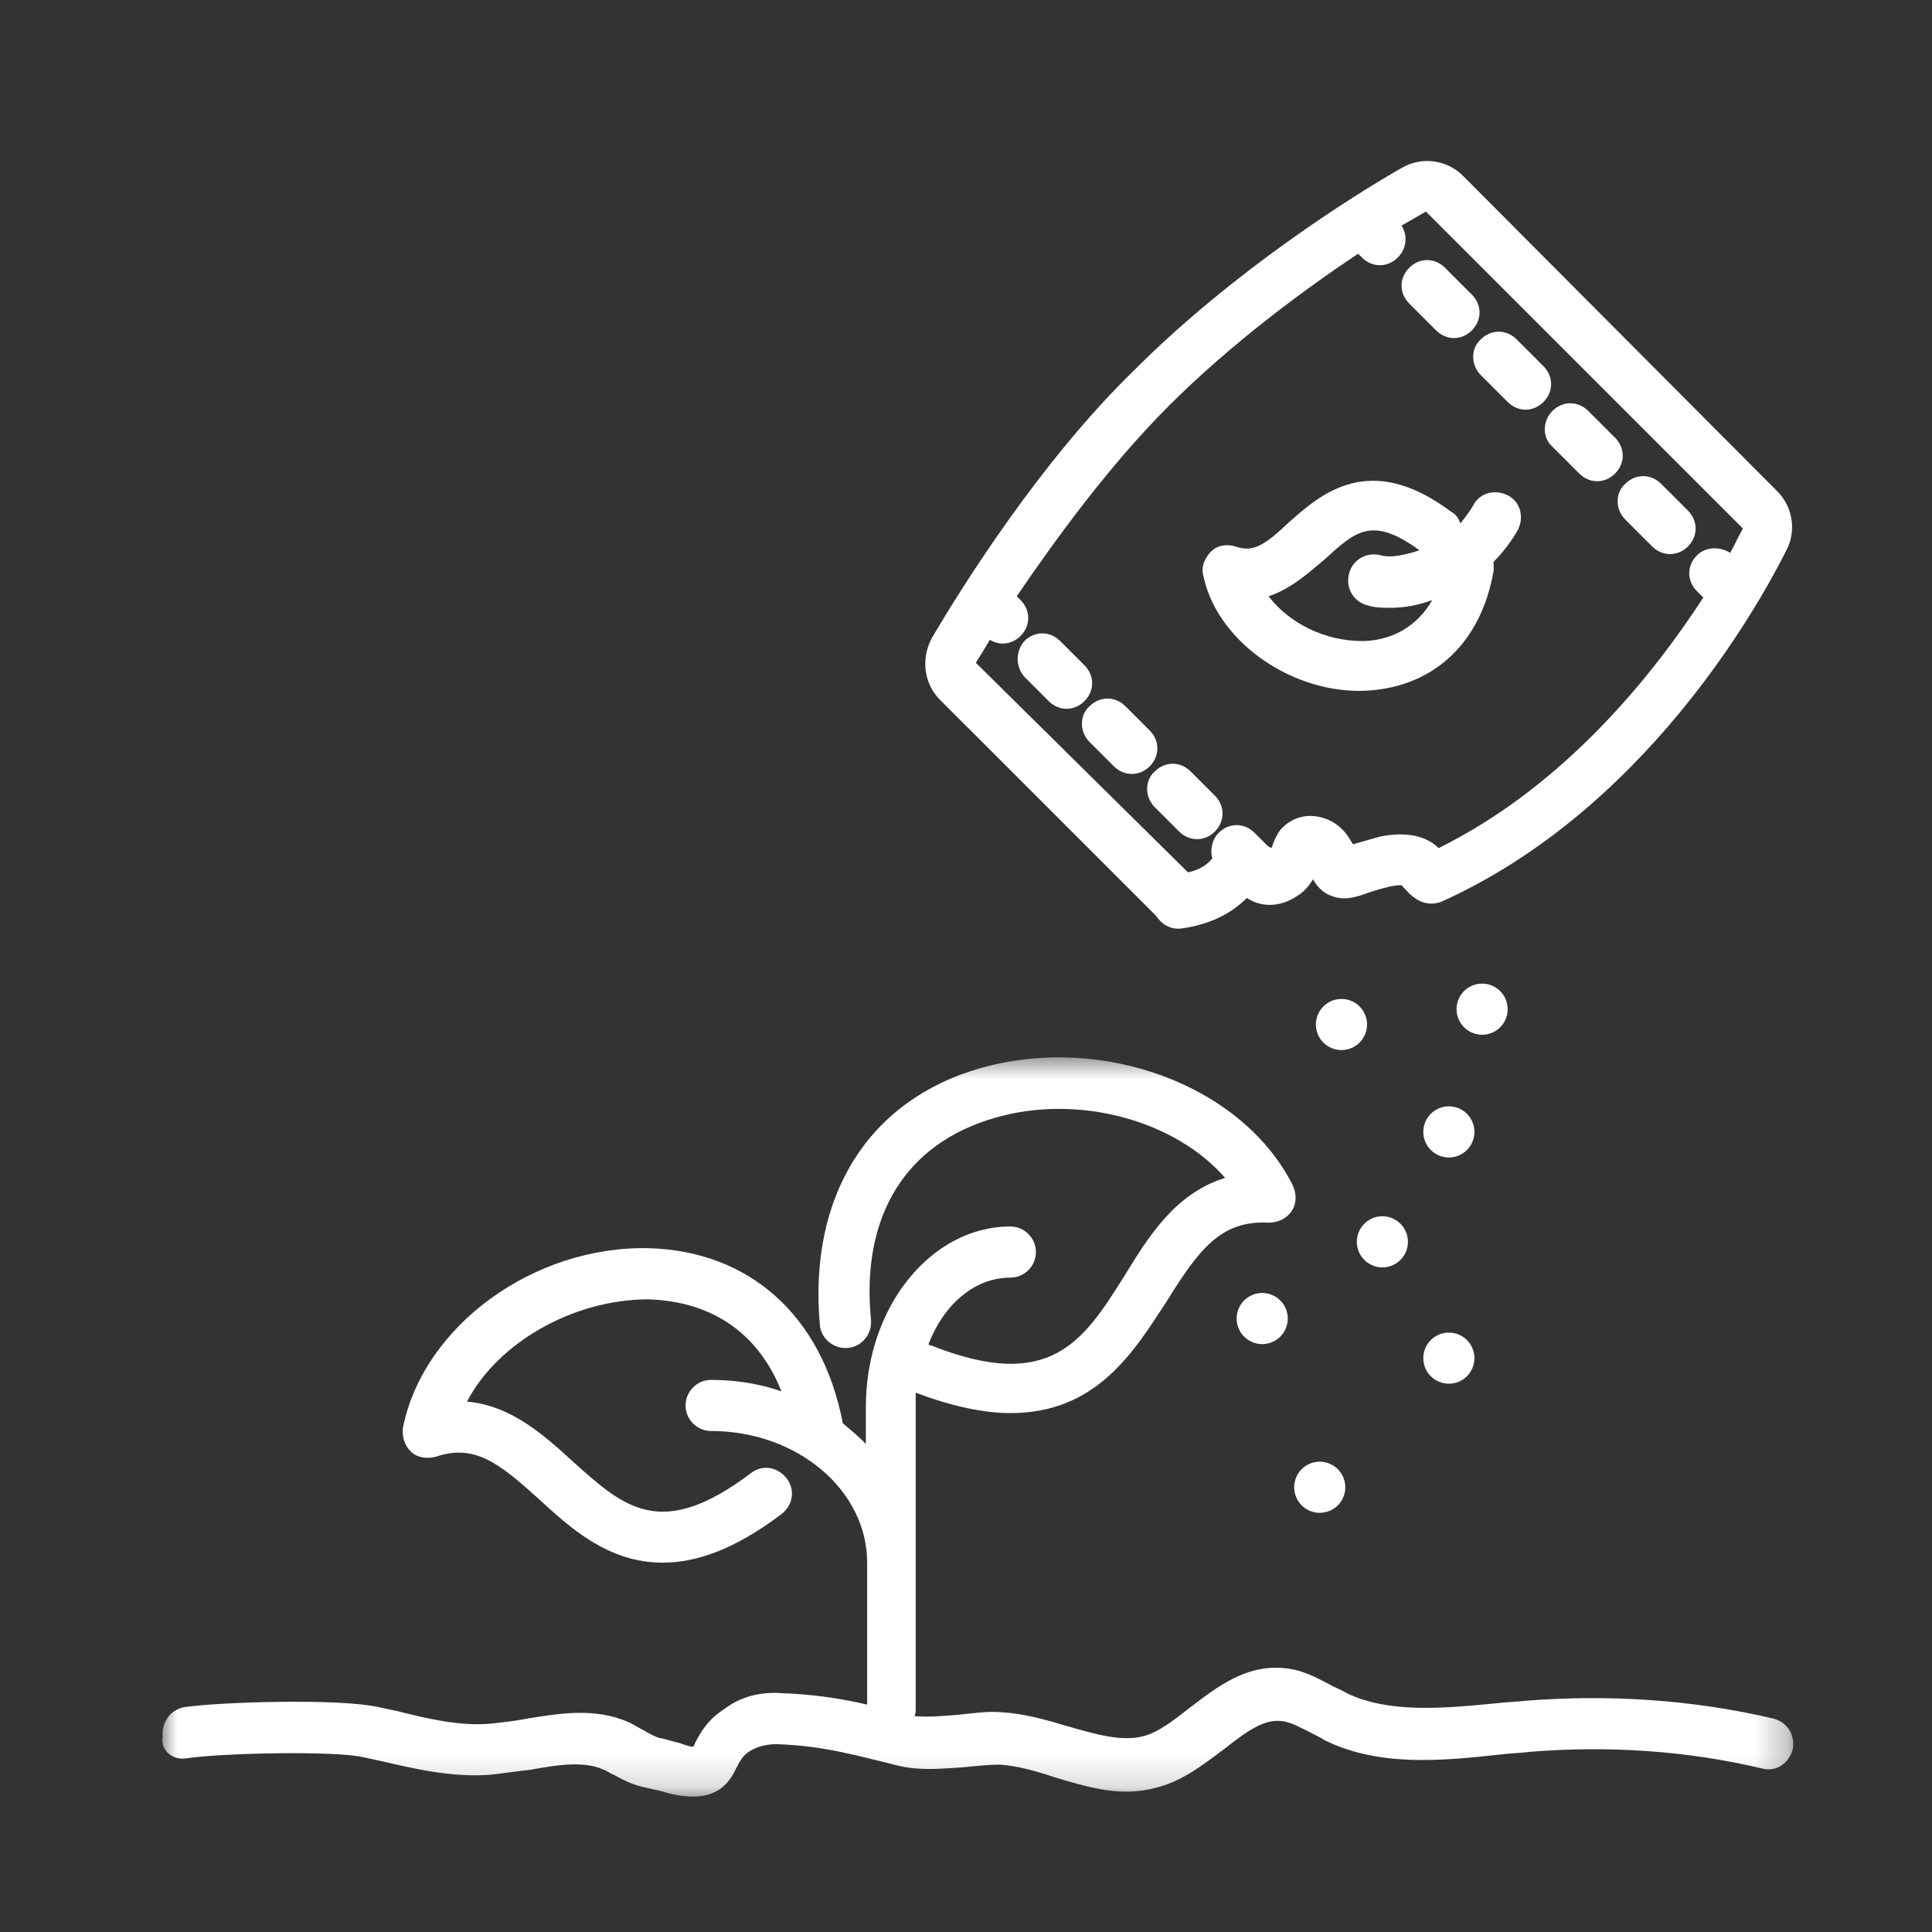
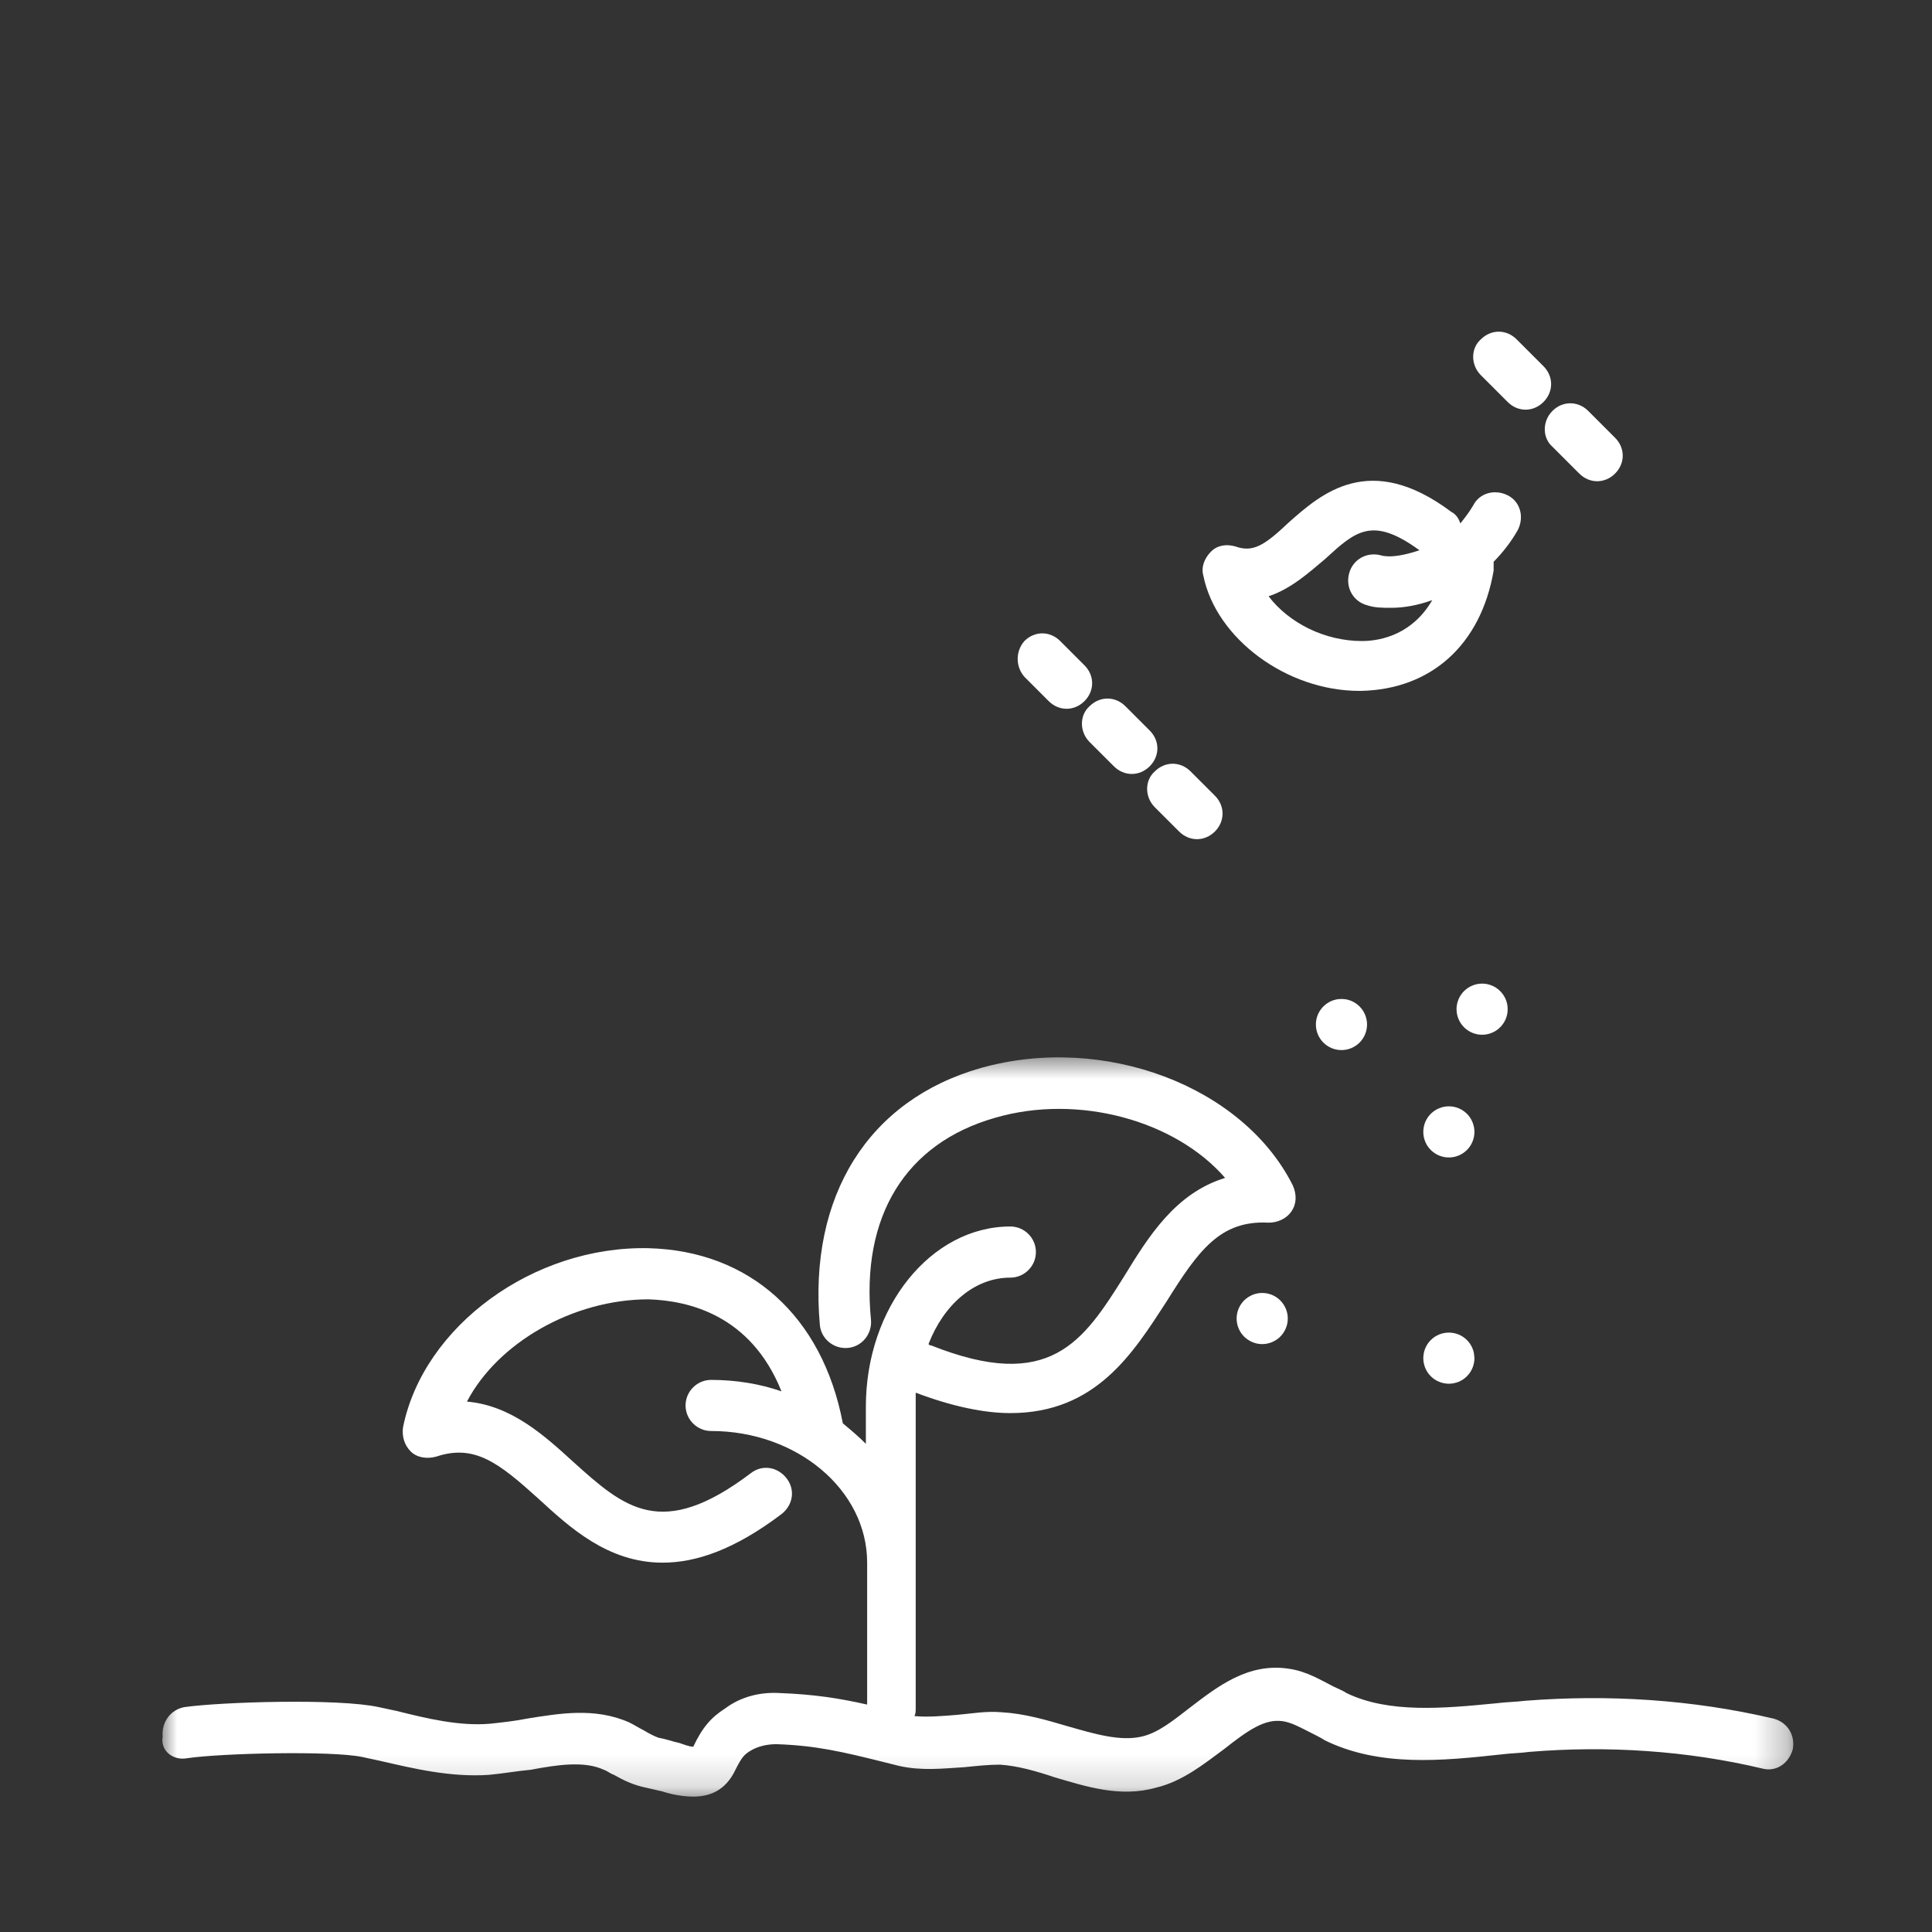
<svg xmlns="http://www.w3.org/2000/svg" width="60" height="60" viewBox="0 0 60 60" fill="none">
  <rect x="0" y="0" width="60" height="60" fill="#333333" stroke="none" />
  <mask id="mask0_105_422" style="mask-type:luminance" maskUnits="userSpaceOnUse" x="5" y="32" width="51" height="24">
    <path d="M5 32.714H55.736V55.834H5V32.714Z" fill="white" />
  </mask>
  <g mask="url(#mask0_105_422)">
    <path d="M5.806 54.604C6.878 54.445 10.293 54.366 11.246 54.564L11.802 54.684C12.834 54.922 13.986 55.2 15.177 55.12C15.614 55.081 16.05 55.001 16.487 54.961C17.321 54.803 18.155 54.684 18.75 54.961C18.869 55.001 18.949 55.081 19.068 55.12C19.346 55.279 19.663 55.437 20.061 55.517C20.22 55.557 20.418 55.597 20.577 55.636C20.815 55.716 21.172 55.795 21.53 55.795C22.006 55.795 22.522 55.636 22.84 54.961C23.039 54.564 23.118 54.485 23.316 54.366C23.515 54.247 23.793 54.167 24.11 54.167C25.341 54.207 26.175 54.406 27.446 54.723L27.922 54.842C28.637 55.001 29.273 54.922 29.947 54.882C30.344 54.842 30.702 54.803 31.059 54.803C31.615 54.842 32.171 55.001 32.766 55.2C33.72 55.478 34.791 55.834 35.903 55.517C36.737 55.319 37.412 54.763 38.008 54.326C38.762 53.731 39.278 53.373 39.834 53.453C40.112 53.493 40.39 53.651 40.707 53.81C40.866 53.89 41.025 53.969 41.145 54.048C42.852 54.882 44.797 54.684 46.624 54.485C46.941 54.445 47.219 54.445 47.497 54.406C49.919 54.207 52.381 54.366 54.724 54.922C55.16 55.041 55.557 54.763 55.676 54.326C55.756 53.89 55.518 53.493 55.081 53.373C52.54 52.778 49.959 52.619 47.378 52.818C47.06 52.857 46.783 52.857 46.465 52.897C44.837 53.056 43.129 53.215 41.819 52.58C41.7 52.5 41.581 52.46 41.422 52.381C41.025 52.182 40.588 51.905 40.032 51.825C38.762 51.627 37.809 52.381 36.975 53.016C36.459 53.413 35.982 53.81 35.466 53.929C34.791 54.088 33.998 53.85 33.163 53.612C32.489 53.413 31.814 53.215 31.099 53.175C30.622 53.135 30.186 53.215 29.748 53.254C29.273 53.294 28.796 53.334 28.399 53.294C28.438 53.215 28.438 53.135 28.438 53.056V43.648C28.438 43.528 28.438 43.37 28.438 43.251C29.59 43.687 30.583 43.885 31.377 43.885C34.037 43.885 35.188 42.02 36.221 40.431C37.214 38.844 37.888 37.891 39.397 37.971C39.675 37.971 39.953 37.851 40.112 37.613C40.271 37.375 40.271 37.097 40.152 36.819C38.603 33.723 34.275 32.095 30.463 33.167C26.97 34.159 25.103 37.137 25.461 41.147C25.5 41.583 25.897 41.901 26.334 41.861C26.771 41.821 27.089 41.424 27.049 40.988C26.731 37.772 28.121 35.509 30.9 34.715C33.481 33.961 36.498 34.795 38.047 36.581C36.498 37.057 35.665 38.407 34.911 39.638C33.64 41.663 32.608 43.251 28.915 41.782C28.875 41.782 28.875 41.782 28.835 41.742C29.312 40.511 30.265 39.678 31.377 39.678C31.814 39.678 32.171 39.32 32.171 38.884C32.171 38.447 31.814 38.09 31.377 38.09C28.915 38.09 26.89 40.591 26.89 43.687V44.839C26.652 44.6 26.413 44.401 26.175 44.203C25.54 40.869 23.277 38.844 20.14 38.764C16.566 38.685 13.152 41.186 12.517 44.322C12.477 44.6 12.556 44.878 12.755 45.076C12.953 45.275 13.271 45.315 13.549 45.236C14.74 44.839 15.495 45.434 16.725 46.546C17.678 47.419 18.869 48.53 20.577 48.53C21.609 48.53 22.8 48.133 24.27 47.022C24.627 46.744 24.706 46.267 24.428 45.91C24.151 45.553 23.674 45.473 23.316 45.752C20.537 47.855 19.385 46.824 17.797 45.394C16.924 44.6 15.892 43.648 14.502 43.528C15.455 41.702 17.797 40.352 20.14 40.352C21.371 40.392 23.316 40.828 24.27 43.21C23.594 42.973 22.84 42.854 22.085 42.854C21.649 42.854 21.291 43.21 21.291 43.648C21.291 44.084 21.649 44.441 22.085 44.441C24.746 44.441 26.93 46.267 26.93 48.53V52.937C26.056 52.738 25.262 52.619 24.23 52.58C23.594 52.54 22.999 52.699 22.522 53.056C22.085 53.334 21.808 53.651 21.53 54.247C21.41 54.247 21.212 54.167 21.093 54.128C20.894 54.088 20.696 54.009 20.458 53.969C20.339 53.929 20.18 53.85 19.981 53.731C19.823 53.651 19.703 53.572 19.545 53.493C18.472 53.016 17.36 53.215 16.368 53.373C15.971 53.453 15.574 53.493 15.217 53.532C14.264 53.612 13.271 53.373 12.318 53.135L11.762 53.016C10.492 52.738 6.839 52.857 5.727 53.016C5.29 53.096 5.012 53.493 5.052 53.929C4.972 54.366 5.37 54.684 5.806 54.604Z" fill="white" />
  </g>
-   <path d="M35.903 28.443C36.062 28.681 36.3 28.84 36.578 28.84C36.618 28.84 36.658 28.84 36.658 28.84C37.531 28.721 38.206 28.403 38.722 27.887C39.198 28.204 39.794 28.165 40.31 27.808C40.509 27.688 40.668 27.49 40.787 27.291C40.787 27.291 40.787 27.291 40.787 27.331C40.866 27.451 41.025 27.729 41.422 27.848C41.78 27.967 42.097 27.848 42.256 27.808C42.574 27.688 42.852 27.609 43.169 27.53C43.368 27.49 43.487 27.49 43.526 27.49C43.606 27.57 43.725 27.729 43.884 27.848C44.122 28.046 44.44 28.125 44.758 28.006C51.031 25.188 54.565 18.915 55.478 17.089C55.795 16.494 55.676 15.739 55.2 15.263L45.432 5.458C44.916 4.941 44.122 4.862 43.526 5.219C42.058 6.053 38.325 8.395 35.228 11.492C32.29 14.35 29.868 18.24 28.954 19.789C28.597 20.424 28.677 21.218 29.193 21.734L35.903 28.443ZM36.3 12.603C38.246 10.658 40.509 8.991 42.177 7.879L42.296 7.998C42.455 8.157 42.653 8.237 42.852 8.237C43.05 8.237 43.249 8.157 43.407 7.998C43.686 7.72 43.725 7.323 43.526 7.006C43.804 6.847 44.083 6.688 44.281 6.569L54.128 16.415C54.009 16.613 53.889 16.891 53.731 17.169C53.413 16.97 52.976 16.97 52.699 17.248C52.381 17.566 52.381 18.042 52.699 18.359L52.897 18.558C51.349 20.94 48.609 24.394 44.678 26.339C44.281 25.942 43.646 25.823 42.852 25.982C42.574 26.061 42.296 26.14 42.017 26.22C41.899 26.021 41.78 25.823 41.581 25.664C41.303 25.426 40.906 25.306 40.549 25.347C40.231 25.386 39.953 25.545 39.755 25.783C39.636 25.942 39.556 26.14 39.516 26.26C39.516 26.299 39.477 26.339 39.477 26.339C39.437 26.299 39.397 26.299 39.358 26.26L38.961 25.863C38.643 25.545 38.166 25.545 37.849 25.863C37.65 26.061 37.571 26.379 37.65 26.657C37.491 26.855 37.253 27.014 36.895 27.093L30.305 20.583C30.424 20.384 30.583 20.146 30.741 19.868C30.86 19.947 31.019 19.987 31.138 19.987C31.337 19.987 31.535 19.908 31.695 19.749C32.012 19.431 32.012 18.955 31.695 18.637L31.575 18.518C32.766 16.771 34.434 14.469 36.3 12.603Z" fill="white" />
  <path d="M42.216 21.456H42.256C44.44 21.416 45.989 20.027 46.386 17.724C46.386 17.605 46.386 17.526 46.386 17.446C46.663 17.169 46.941 16.811 47.14 16.454C47.338 16.057 47.219 15.581 46.822 15.382C46.425 15.184 45.949 15.303 45.75 15.7C45.631 15.899 45.512 16.057 45.353 16.255C45.313 16.136 45.234 15.977 45.075 15.899C42.534 13.992 41.025 15.342 40.033 16.216C39.278 16.93 38.921 17.169 38.365 16.97C38.087 16.891 37.809 16.93 37.611 17.129C37.412 17.327 37.293 17.605 37.372 17.883C37.769 19.828 39.953 21.456 42.216 21.456ZM41.145 17.367C42.097 16.494 42.613 16.018 44.083 17.089C43.606 17.248 43.17 17.327 42.891 17.248C42.455 17.129 42.018 17.367 41.899 17.804C41.78 18.24 42.018 18.677 42.455 18.796C42.693 18.876 42.931 18.876 43.209 18.876C43.606 18.876 44.043 18.796 44.48 18.637C43.884 19.669 42.931 19.908 42.296 19.908C41.145 19.908 40.033 19.352 39.397 18.518C40.112 18.28 40.668 17.764 41.145 17.367Z" fill="white" />
-   <path d="M50.475 16.136L51.309 16.97C51.467 17.129 51.666 17.208 51.865 17.208C52.063 17.208 52.262 17.129 52.421 16.97C52.738 16.652 52.738 16.176 52.421 15.858L51.587 15.025C51.269 14.707 50.792 14.707 50.475 15.025C50.157 15.303 50.157 15.819 50.475 16.136Z" fill="white" />
  <path d="M48.212 13.873L49.046 14.707C49.205 14.866 49.403 14.945 49.602 14.945C49.8 14.945 49.999 14.866 50.157 14.707C50.475 14.389 50.475 13.914 50.157 13.595L49.324 12.762C49.006 12.445 48.529 12.445 48.212 12.762C47.895 13.079 47.895 13.595 48.212 13.873Z" fill="white" />
  <path d="M45.989 11.651L46.822 12.484C46.981 12.643 47.18 12.723 47.378 12.723C47.577 12.723 47.775 12.643 47.934 12.484C48.251 12.167 48.251 11.69 47.934 11.373L47.1 10.539C46.783 10.221 46.306 10.221 45.989 10.539C45.671 10.817 45.671 11.333 45.989 11.651Z" fill="white" />
-   <path d="M44.599 10.261C44.758 10.42 44.956 10.499 45.154 10.499C45.353 10.499 45.551 10.42 45.71 10.261C46.028 9.944 46.028 9.467 45.71 9.15L44.877 8.316C44.559 7.998 44.083 7.998 43.765 8.316C43.447 8.633 43.447 9.109 43.765 9.427L44.599 10.261Z" fill="white" />
  <path d="M31.814 21.019L32.568 21.774C32.727 21.932 32.925 22.012 33.124 22.012C33.322 22.012 33.521 21.932 33.679 21.774C33.997 21.456 33.997 20.98 33.679 20.662L32.925 19.908C32.608 19.59 32.131 19.59 31.814 19.908C31.535 20.225 31.535 20.702 31.814 21.019Z" fill="white" />
  <path d="M33.838 23.044L34.593 23.798C34.752 23.957 34.95 24.036 35.149 24.036C35.347 24.036 35.546 23.957 35.705 23.798C36.023 23.481 36.023 23.004 35.705 22.687L34.95 21.932C34.633 21.615 34.156 21.615 33.838 21.932C33.521 22.21 33.521 22.726 33.838 23.044Z" fill="white" />
  <path d="M35.863 25.069L36.618 25.823C36.776 25.982 36.975 26.061 37.174 26.061C37.372 26.061 37.571 25.982 37.73 25.823C38.047 25.505 38.047 25.029 37.73 24.711L36.975 23.957C36.658 23.639 36.181 23.639 35.863 23.957C35.546 24.235 35.546 24.751 35.863 25.069Z" fill="white" />
  <path d="M45.79 35.152C45.79 35.204 45.785 35.256 45.774 35.307C45.764 35.358 45.749 35.408 45.729 35.456C45.709 35.504 45.685 35.55 45.656 35.593C45.627 35.636 45.594 35.676 45.557 35.713C45.521 35.75 45.48 35.783 45.437 35.812C45.393 35.841 45.348 35.865 45.3 35.886C45.251 35.905 45.202 35.92 45.151 35.931C45.099 35.941 45.048 35.946 44.996 35.946C44.943 35.946 44.892 35.941 44.841 35.931C44.789 35.92 44.74 35.905 44.692 35.886C44.644 35.865 44.597 35.841 44.554 35.812C44.511 35.783 44.471 35.75 44.434 35.713C44.398 35.676 44.364 35.636 44.335 35.593C44.306 35.55 44.282 35.504 44.262 35.456C44.242 35.408 44.227 35.358 44.217 35.307C44.207 35.256 44.202 35.204 44.202 35.152C44.202 35.1 44.207 35.048 44.217 34.997C44.227 34.946 44.242 34.897 44.262 34.848C44.282 34.8 44.306 34.754 44.335 34.711C44.364 34.667 44.398 34.627 44.434 34.59C44.471 34.554 44.511 34.52 44.554 34.492C44.597 34.462 44.644 34.438 44.692 34.419C44.74 34.398 44.789 34.383 44.841 34.373C44.892 34.363 44.943 34.358 44.996 34.358C45.048 34.358 45.099 34.363 45.151 34.373C45.202 34.383 45.251 34.398 45.3 34.419C45.348 34.438 45.393 34.462 45.437 34.492C45.48 34.52 45.521 34.554 45.557 34.59C45.594 34.627 45.627 34.667 45.656 34.711C45.685 34.754 45.709 34.8 45.729 34.848C45.749 34.897 45.764 34.946 45.774 34.997C45.785 35.048 45.79 35.1 45.79 35.152Z" fill="white" />
  <path d="M46.822 31.341C46.822 31.393 46.817 31.445 46.807 31.496C46.797 31.547 46.782 31.597 46.762 31.645C46.742 31.693 46.717 31.739 46.688 31.782C46.659 31.826 46.627 31.866 46.589 31.902C46.553 31.939 46.513 31.972 46.469 32.001C46.426 32.03 46.38 32.055 46.332 32.074C46.284 32.094 46.234 32.11 46.183 32.12C46.132 32.13 46.08 32.135 46.028 32.135C45.976 32.135 45.925 32.13 45.873 32.12C45.822 32.11 45.773 32.094 45.724 32.074C45.676 32.055 45.631 32.03 45.587 32.001C45.544 31.972 45.503 31.939 45.466 31.902C45.43 31.866 45.397 31.826 45.368 31.782C45.339 31.739 45.315 31.693 45.295 31.645C45.274 31.597 45.26 31.547 45.249 31.496C45.239 31.445 45.234 31.393 45.234 31.341C45.234 31.289 45.239 31.237 45.249 31.186C45.26 31.135 45.274 31.085 45.295 31.037C45.315 30.989 45.339 30.943 45.368 30.9C45.397 30.856 45.43 30.816 45.466 30.78C45.503 30.743 45.544 30.71 45.587 30.681C45.631 30.652 45.676 30.627 45.724 30.608C45.773 30.588 45.822 30.572 45.873 30.562C45.925 30.552 45.976 30.547 46.028 30.547C46.08 30.547 46.132 30.552 46.183 30.562C46.234 30.572 46.284 30.588 46.332 30.608C46.38 30.627 46.426 30.652 46.469 30.681C46.513 30.71 46.553 30.743 46.589 30.78C46.627 30.816 46.659 30.856 46.688 30.9C46.717 30.943 46.742 30.989 46.762 31.037C46.782 31.085 46.797 31.135 46.807 31.186C46.817 31.237 46.822 31.289 46.822 31.341Z" fill="white" />
  <path d="M39.993 40.948C39.993 41 39.988 41.051 39.978 41.103C39.967 41.154 39.952 41.203 39.933 41.251C39.912 41.3 39.888 41.346 39.859 41.389C39.83 41.432 39.797 41.472 39.76 41.51C39.723 41.546 39.683 41.579 39.64 41.608C39.597 41.637 39.551 41.661 39.503 41.681C39.455 41.702 39.405 41.716 39.353 41.727C39.303 41.737 39.251 41.742 39.199 41.742C39.147 41.742 39.095 41.737 39.044 41.727C38.993 41.716 38.943 41.702 38.895 41.681C38.847 41.661 38.801 41.637 38.758 41.608C38.715 41.579 38.674 41.546 38.637 41.51C38.6 41.472 38.568 41.432 38.538 41.389C38.51 41.346 38.485 41.3 38.465 41.251C38.445 41.203 38.43 41.154 38.42 41.103C38.41 41.051 38.404 41 38.404 40.948C38.404 40.896 38.41 40.844 38.42 40.793C38.43 40.742 38.445 40.692 38.465 40.644C38.485 40.596 38.51 40.55 38.538 40.507C38.568 40.464 38.6 40.423 38.637 40.386C38.674 40.349 38.715 40.317 38.758 40.288C38.801 40.259 38.847 40.235 38.895 40.214C38.943 40.194 38.993 40.18 39.044 40.169C39.095 40.159 39.147 40.154 39.199 40.154C39.251 40.154 39.303 40.159 39.353 40.169C39.405 40.18 39.455 40.194 39.503 40.214C39.551 40.235 39.597 40.259 39.64 40.288C39.683 40.317 39.723 40.349 39.76 40.386C39.797 40.423 39.83 40.464 39.859 40.507C39.888 40.55 39.912 40.596 39.933 40.644C39.952 40.692 39.967 40.742 39.978 40.793C39.988 40.844 39.993 40.896 39.993 40.948Z" fill="white" />
-   <path d="M43.725 38.566C43.725 38.618 43.72 38.669 43.71 38.721C43.7 38.772 43.684 38.821 43.665 38.87C43.645 38.918 43.62 38.964 43.591 39.007C43.562 39.05 43.53 39.09 43.492 39.127C43.456 39.164 43.415 39.197 43.372 39.226C43.329 39.255 43.283 39.279 43.235 39.299C43.187 39.32 43.137 39.334 43.086 39.345C43.035 39.355 42.983 39.36 42.931 39.36C42.879 39.36 42.828 39.355 42.776 39.345C42.725 39.334 42.675 39.32 42.627 39.299C42.579 39.279 42.533 39.255 42.49 39.226C42.447 39.197 42.407 39.164 42.37 39.127C42.332 39.09 42.3 39.05 42.271 39.007C42.242 38.964 42.218 38.918 42.197 38.87C42.178 38.821 42.163 38.772 42.152 38.721C42.142 38.669 42.137 38.618 42.137 38.566C42.137 38.514 42.142 38.462 42.152 38.411C42.163 38.36 42.178 38.31 42.197 38.262C42.218 38.214 42.242 38.168 42.271 38.125C42.3 38.082 42.332 38.041 42.37 38.005C42.407 37.967 42.447 37.935 42.49 37.906C42.533 37.877 42.579 37.853 42.627 37.832C42.675 37.812 42.725 37.798 42.776 37.787C42.828 37.777 42.879 37.772 42.931 37.772C42.983 37.772 43.035 37.777 43.086 37.787C43.137 37.798 43.187 37.812 43.235 37.832C43.283 37.853 43.329 37.877 43.372 37.906C43.415 37.935 43.456 37.967 43.492 38.005C43.53 38.041 43.562 38.082 43.591 38.125C43.62 38.168 43.645 38.214 43.665 38.262C43.684 38.31 43.7 38.36 43.71 38.411C43.72 38.462 43.725 38.514 43.725 38.566Z" fill="white" />
-   <path d="M45.79 42.179C45.79 42.231 45.785 42.282 45.774 42.333C45.764 42.384 45.749 42.434 45.729 42.483C45.709 42.531 45.685 42.576 45.656 42.62C45.627 42.663 45.594 42.703 45.557 42.74C45.521 42.777 45.48 42.81 45.437 42.839C45.393 42.868 45.348 42.892 45.3 42.912C45.251 42.932 45.202 42.947 45.151 42.957C45.099 42.967 45.048 42.973 44.996 42.973C44.943 42.973 44.892 42.967 44.841 42.957C44.789 42.947 44.74 42.932 44.692 42.912C44.644 42.892 44.597 42.868 44.554 42.839C44.511 42.81 44.471 42.777 44.434 42.74C44.398 42.703 44.364 42.663 44.335 42.62C44.306 42.576 44.282 42.531 44.262 42.483C44.242 42.434 44.227 42.384 44.217 42.333C44.207 42.282 44.202 42.231 44.202 42.179C44.202 42.126 44.207 42.075 44.217 42.024C44.227 41.972 44.242 41.922 44.262 41.874C44.282 41.826 44.306 41.781 44.335 41.737C44.364 41.694 44.398 41.654 44.434 41.617C44.471 41.581 44.511 41.547 44.554 41.518C44.597 41.489 44.644 41.465 44.692 41.445C44.74 41.425 44.789 41.41 44.841 41.4C44.892 41.39 44.943 41.385 44.996 41.385C45.048 41.385 45.099 41.39 45.151 41.4C45.202 41.41 45.251 41.425 45.3 41.445C45.348 41.465 45.393 41.489 45.437 41.518C45.48 41.547 45.521 41.581 45.557 41.617C45.594 41.654 45.627 41.694 45.656 41.737C45.685 41.781 45.709 41.826 45.729 41.874C45.749 41.922 45.764 41.972 45.774 42.024C45.785 42.075 45.79 42.126 45.79 42.179Z" fill="white" />
-   <path d="M41.78 46.188C41.78 46.24 41.774 46.292 41.764 46.343C41.754 46.394 41.739 46.444 41.719 46.492C41.699 46.54 41.675 46.586 41.646 46.629C41.617 46.672 41.584 46.712 41.547 46.749C41.51 46.786 41.47 46.819 41.427 46.848C41.383 46.877 41.338 46.902 41.289 46.922C41.241 46.941 41.191 46.957 41.14 46.967C41.09 46.977 41.038 46.982 40.985 46.982C40.933 46.982 40.881 46.977 40.83 46.967C40.779 46.957 40.73 46.941 40.681 46.922C40.633 46.902 40.587 46.877 40.544 46.848C40.501 46.819 40.461 46.786 40.424 46.749C40.387 46.712 40.354 46.672 40.325 46.629C40.296 46.586 40.271 46.54 40.252 46.492C40.232 46.444 40.217 46.394 40.207 46.343C40.196 46.292 40.191 46.24 40.191 46.188C40.191 46.136 40.196 46.084 40.207 46.033C40.217 45.982 40.232 45.932 40.252 45.884C40.271 45.836 40.296 45.791 40.325 45.747C40.354 45.703 40.387 45.663 40.424 45.626C40.461 45.59 40.501 45.556 40.544 45.528C40.587 45.499 40.633 45.474 40.681 45.455C40.73 45.434 40.779 45.419 40.83 45.41C40.881 45.399 40.933 45.394 40.985 45.394C41.038 45.394 41.09 45.399 41.14 45.41C41.191 45.419 41.241 45.434 41.289 45.455C41.338 45.474 41.383 45.499 41.427 45.528C41.47 45.556 41.51 45.59 41.547 45.626C41.584 45.663 41.617 45.703 41.646 45.747C41.675 45.791 41.699 45.836 41.719 45.884C41.739 45.932 41.754 45.982 41.764 46.033C41.774 46.084 41.78 46.136 41.78 46.188Z" fill="white" />
+   <path d="M45.79 42.179C45.79 42.231 45.785 42.282 45.774 42.333C45.764 42.384 45.749 42.434 45.729 42.483C45.709 42.531 45.685 42.576 45.656 42.62C45.627 42.663 45.594 42.703 45.557 42.74C45.521 42.777 45.48 42.81 45.437 42.839C45.393 42.868 45.348 42.892 45.3 42.912C45.251 42.932 45.202 42.947 45.151 42.957C45.099 42.967 45.048 42.973 44.996 42.973C44.943 42.973 44.892 42.967 44.841 42.957C44.789 42.947 44.74 42.932 44.692 42.912C44.644 42.892 44.597 42.868 44.554 42.839C44.511 42.81 44.471 42.777 44.434 42.74C44.398 42.703 44.364 42.663 44.335 42.62C44.306 42.576 44.282 42.531 44.262 42.483C44.242 42.434 44.227 42.384 44.217 42.333C44.207 42.282 44.202 42.231 44.202 42.179C44.202 42.126 44.207 42.075 44.217 42.024C44.227 41.972 44.242 41.922 44.262 41.874C44.282 41.826 44.306 41.781 44.335 41.737C44.364 41.694 44.398 41.654 44.434 41.617C44.471 41.581 44.511 41.547 44.554 41.518C44.597 41.489 44.644 41.465 44.692 41.445C44.74 41.425 44.789 41.41 44.841 41.4C44.892 41.39 44.943 41.385 44.996 41.385C45.048 41.385 45.099 41.39 45.151 41.4C45.202 41.41 45.251 41.425 45.3 41.445C45.348 41.465 45.393 41.489 45.437 41.518C45.48 41.547 45.521 41.581 45.557 41.617C45.594 41.654 45.627 41.694 45.656 41.737C45.685 41.781 45.709 41.826 45.729 41.874C45.749 41.922 45.764 41.972 45.774 42.024Z" fill="white" />
  <path d="M42.455 31.817C42.455 31.869 42.45 31.921 42.439 31.972C42.429 32.023 42.414 32.073 42.394 32.121C42.374 32.169 42.35 32.215 42.321 32.258C42.291 32.302 42.259 32.342 42.222 32.379C42.185 32.416 42.145 32.449 42.101 32.477C42.058 32.507 42.013 32.531 41.964 32.551C41.916 32.571 41.866 32.586 41.816 32.596C41.764 32.606 41.712 32.611 41.661 32.611C41.608 32.611 41.557 32.606 41.506 32.596C41.454 32.586 41.405 32.571 41.356 32.551C41.308 32.531 41.262 32.507 41.219 32.477C41.176 32.449 41.136 32.416 41.099 32.379C41.062 32.342 41.029 32.302 41 32.258C40.971 32.215 40.947 32.169 40.926 32.121C40.907 32.073 40.892 32.023 40.881 31.972C40.871 31.921 40.866 31.869 40.866 31.817C40.866 31.765 40.871 31.713 40.881 31.663C40.892 31.611 40.907 31.561 40.926 31.513C40.947 31.465 40.971 31.419 41 31.376C41.029 31.333 41.062 31.293 41.099 31.256C41.136 31.219 41.176 31.186 41.219 31.157C41.262 31.128 41.308 31.104 41.356 31.083C41.405 31.064 41.454 31.049 41.506 31.038C41.557 31.029 41.608 31.024 41.661 31.024C41.712 31.024 41.764 31.029 41.816 31.038C41.866 31.049 41.916 31.064 41.964 31.083C42.013 31.104 42.058 31.128 42.101 31.157C42.145 31.186 42.185 31.219 42.222 31.256C42.259 31.293 42.291 31.333 42.321 31.376C42.35 31.419 42.374 31.465 42.394 31.513C42.414 31.561 42.429 31.611 42.439 31.663C42.45 31.713 42.455 31.765 42.455 31.817Z" fill="white" />
</svg>